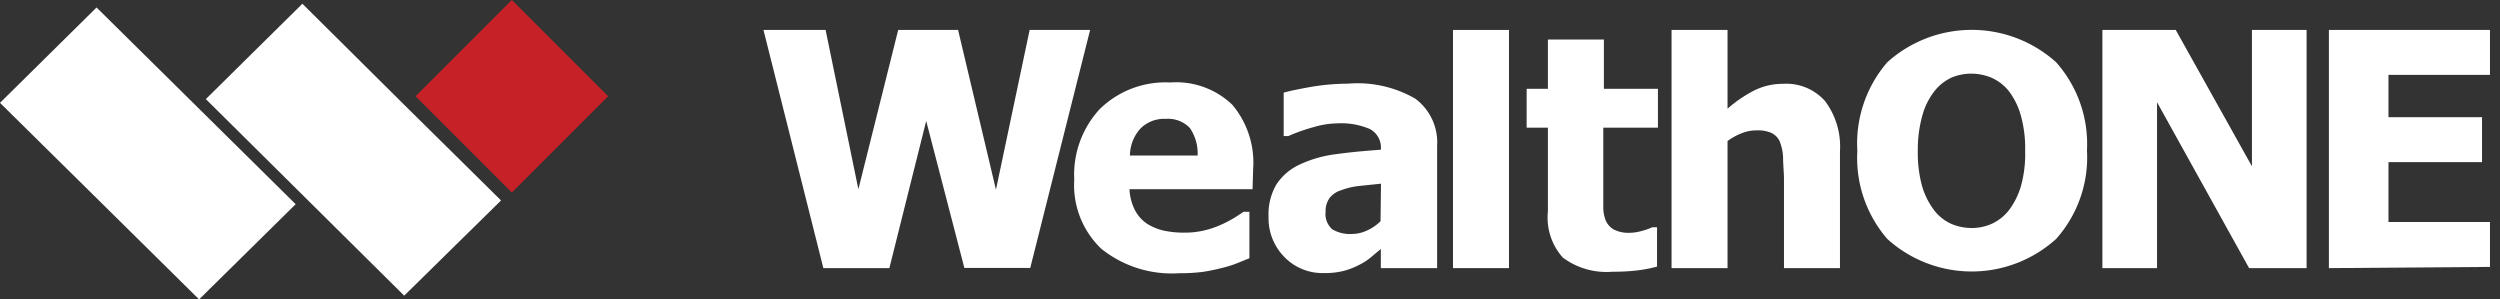
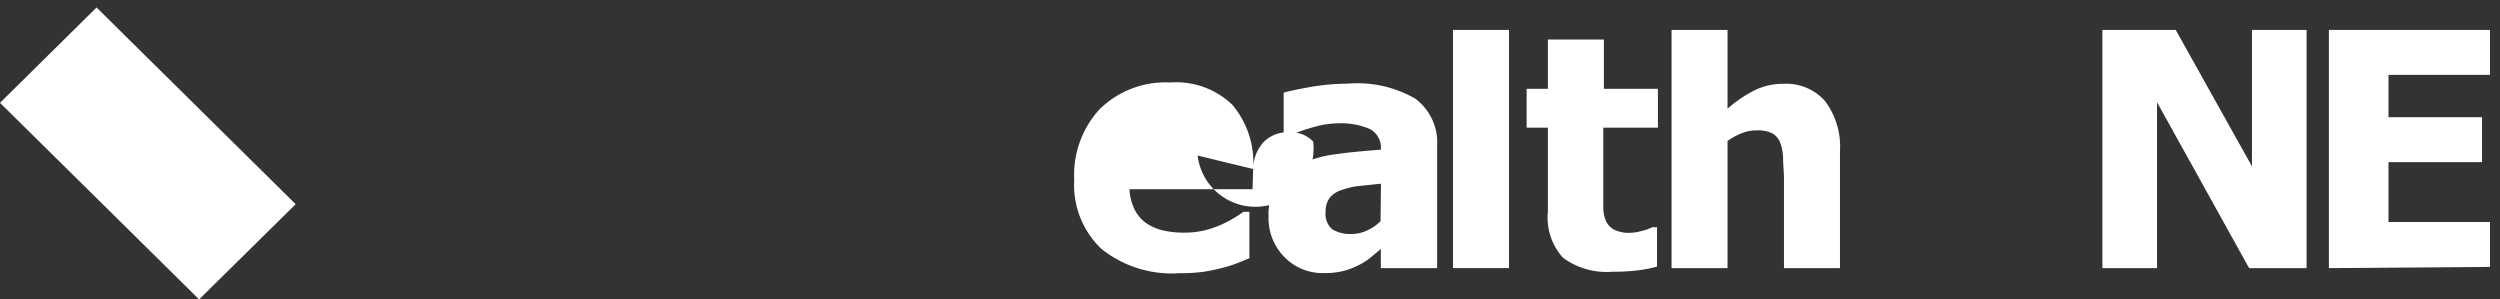
<svg xmlns="http://www.w3.org/2000/svg" id="Layer_1" data-name="Layer 1" width="167" height="20" viewBox="0 0 167 20">
  <rect x="0" y="0" width="167" height="20" fill="#333333" stroke="none" />
  <defs>
    <clipPath id="clip-path">
      <rect width="167" height="20" style="fill: none" />
    </clipPath>
  </defs>
  <g style="clip-path: url(#clip-path)">
    <g>
-       <path d="M137.35,4.16a8.43,8.43,0,0,0-11.28,0,8.29,8.29,0,0,0-2,5.91,8.27,8.27,0,0,0,2,5.89,8.4,8.4,0,0,0,11.28,0,8.19,8.19,0,0,0,2.06-5.92A8.21,8.21,0,0,0,137.35,4.16ZM135,12.43a5,5,0,0,1-.78,1.58,3.08,3.08,0,0,1-1.15.93,3.23,3.23,0,0,1-1.36.29,3.46,3.46,0,0,1-1.35-.27,3,3,0,0,1-1.17-.93,5,5,0,0,1-.79-1.58,8.33,8.33,0,0,1-.29-2.37,8.4,8.4,0,0,1,.31-2.39,4.61,4.61,0,0,1,.8-1.6,3.14,3.14,0,0,1,1.15-.91,3.41,3.41,0,0,1,1.34-.26,3.5,3.5,0,0,1,1.34.28,3.08,3.08,0,0,1,1.16.91,4.87,4.87,0,0,1,.78,1.6,8.14,8.14,0,0,1,.29,2.36A8,8,0,0,1,135,12.43Z" style="fill: #fff" />
      <path d="M154.08,17.91h-3.84L144.09,6.83V17.91h-3.65V2h4.9l5.09,9.11V2h3.65Z" style="fill: #fff;fill-rule: evenodd" />
      <path d="M155.57,17.91V2h10.76v3h-6.78V7.83h6.25v3h-6.25v4h6.78v3Z" style="fill: #fff;fill-rule: evenodd" />
-       <path d="M72.82,2l-4,15.9H64.42L61.87,8.08l-2.46,9.83H55L51,2h4.15l2.19,10.64L60,2h4l2.53,10.67L68.78,2Z" style="fill: #fff;fill-rule: evenodd" />
-       <path d="M83.71,11.29A6,6,0,0,0,82.32,7a5.41,5.41,0,0,0-4.15-1.49A6.27,6.27,0,0,0,73.45,7.3,6.46,6.46,0,0,0,71.76,12a5.87,5.87,0,0,0,1.81,4.62,7.52,7.52,0,0,0,5.21,1.63,11.73,11.73,0,0,0,1.58-.09,12.77,12.77,0,0,0,1.26-.26,7.54,7.54,0,0,0,1-.31l.84-.34V14.15h-.4c-.17.12-.38.26-.64.42a7.5,7.5,0,0,1-.85.44,6.07,6.07,0,0,1-1.16.39,5.52,5.52,0,0,1-1.28.14,6.24,6.24,0,0,1-1.41-.14,3.53,3.53,0,0,1-1.12-.47,2.47,2.47,0,0,1-.79-.9,3.41,3.41,0,0,1-.36-1.39h8.22Zm-8.23-.9a2.72,2.72,0,0,1,.69-1.79,2.23,2.23,0,0,1,1.72-.66,2,2,0,0,1,1.6.62A3,3,0,0,1,80,10.39Z" style="fill: #fff" />
+       <path d="M83.71,11.29A6,6,0,0,0,82.32,7a5.41,5.41,0,0,0-4.15-1.49A6.27,6.27,0,0,0,73.45,7.3,6.46,6.46,0,0,0,71.76,12a5.87,5.87,0,0,0,1.81,4.62,7.52,7.52,0,0,0,5.21,1.63,11.73,11.73,0,0,0,1.58-.09,12.77,12.77,0,0,0,1.26-.26,7.54,7.54,0,0,0,1-.31l.84-.34V14.15h-.4c-.17.12-.38.26-.64.42a7.5,7.5,0,0,1-.85.44,6.07,6.07,0,0,1-1.16.39,5.52,5.52,0,0,1-1.28.14,6.24,6.24,0,0,1-1.41-.14,3.53,3.53,0,0,1-1.12-.47,2.47,2.47,0,0,1-.79-.9,3.41,3.41,0,0,1-.36-1.39h8.22Za2.72,2.72,0,0,1,.69-1.79,2.23,2.23,0,0,1,1.72-.66,2,2,0,0,1,1.6.62A3,3,0,0,1,80,10.39Z" style="fill: #fff" />
      <path d="M94.54,6.59a7.71,7.71,0,0,0-4.51-1,14.87,14.87,0,0,0-2.49.22c-.83.15-1.42.27-1.79.38v2.9h.31a11.84,11.84,0,0,1,1.73-.61,5.92,5.92,0,0,1,1.54-.24,4.89,4.89,0,0,1,2.18.38A1.4,1.4,0,0,1,92.24,10V10c-1.08.08-2.09.17-3,.3A8,8,0,0,0,86.8,11a3.72,3.72,0,0,0-1.53,1.31,3.92,3.92,0,0,0-.53,2.16,3.68,3.68,0,0,0,1.05,2.69,3.52,3.52,0,0,0,2.63,1.08,5,5,0,0,0,1.32-.14,4.81,4.81,0,0,0,1-.38,4.07,4.07,0,0,0,.81-.51l.69-.58v1.28H96V9.74A3.64,3.64,0,0,0,94.54,6.59Zm-2.32,8.19a3.19,3.19,0,0,1-.93.63,2.44,2.44,0,0,1-1,.22A2.31,2.31,0,0,1,89,15.32a1.35,1.35,0,0,1-.45-1.17,1.51,1.51,0,0,1,.27-.93,1.56,1.56,0,0,1,.76-.51,5,5,0,0,1,1.14-.28l1.53-.16Z" style="fill: #fff" />
      <path d="M107.73,18.15a4.89,4.89,0,0,1-3.33-.94,4,4,0,0,1-1-3.08V8.53h-1.42V5.93h1.42V2.64h3.74V5.93h3.61v2.6H107.1v4.26c0,.42,0,.79,0,1.1a2.3,2.3,0,0,0,.17.85,1.25,1.25,0,0,0,.53.59,2.18,2.18,0,0,0,1.1.22,3,3,0,0,0,.79-.13,3.49,3.49,0,0,0,.68-.24h.32v2.63a9.52,9.52,0,0,1-1.29.25A13.27,13.27,0,0,1,107.73,18.15Z" style="fill: #fff;fill-rule: evenodd" />
      <path d="M100.8,2H97.06V17.91h3.74Z" style="fill: #fff" />
      <path d="M121.92,6.76a3.45,3.45,0,0,0-2.81-1.16,4.24,4.24,0,0,0-1.92.44,8.63,8.63,0,0,0-1.79,1.22V2h-3.74V17.91h3.74V9.42a4,4,0,0,1,1-.54,2.55,2.55,0,0,1,.93-.17,2.24,2.24,0,0,1,1,.17,1.17,1.17,0,0,1,.56.58,3.21,3.21,0,0,1,.22,1.06c0,.48.06,1,.06,1.45v5.94h3.74v-7.8A5.07,5.07,0,0,0,121.92,6.76Z" style="fill: #fff" />
      <path d="M6.84,13.62,0,6.87,6.45.5l13.3,13.14L13.3,20Z" style="fill: #fff" />
-       <path d="M13.75,6.62,20.2.25,27,7l6.47,6.39L27,19.75Z" style="fill: #fff" />
-       <path d="M34.19,0,27.76,6.43l6.43,6.43,6.43-6.43Z" style="fill: #c72128" />
    </g>
  </g>
</svg>